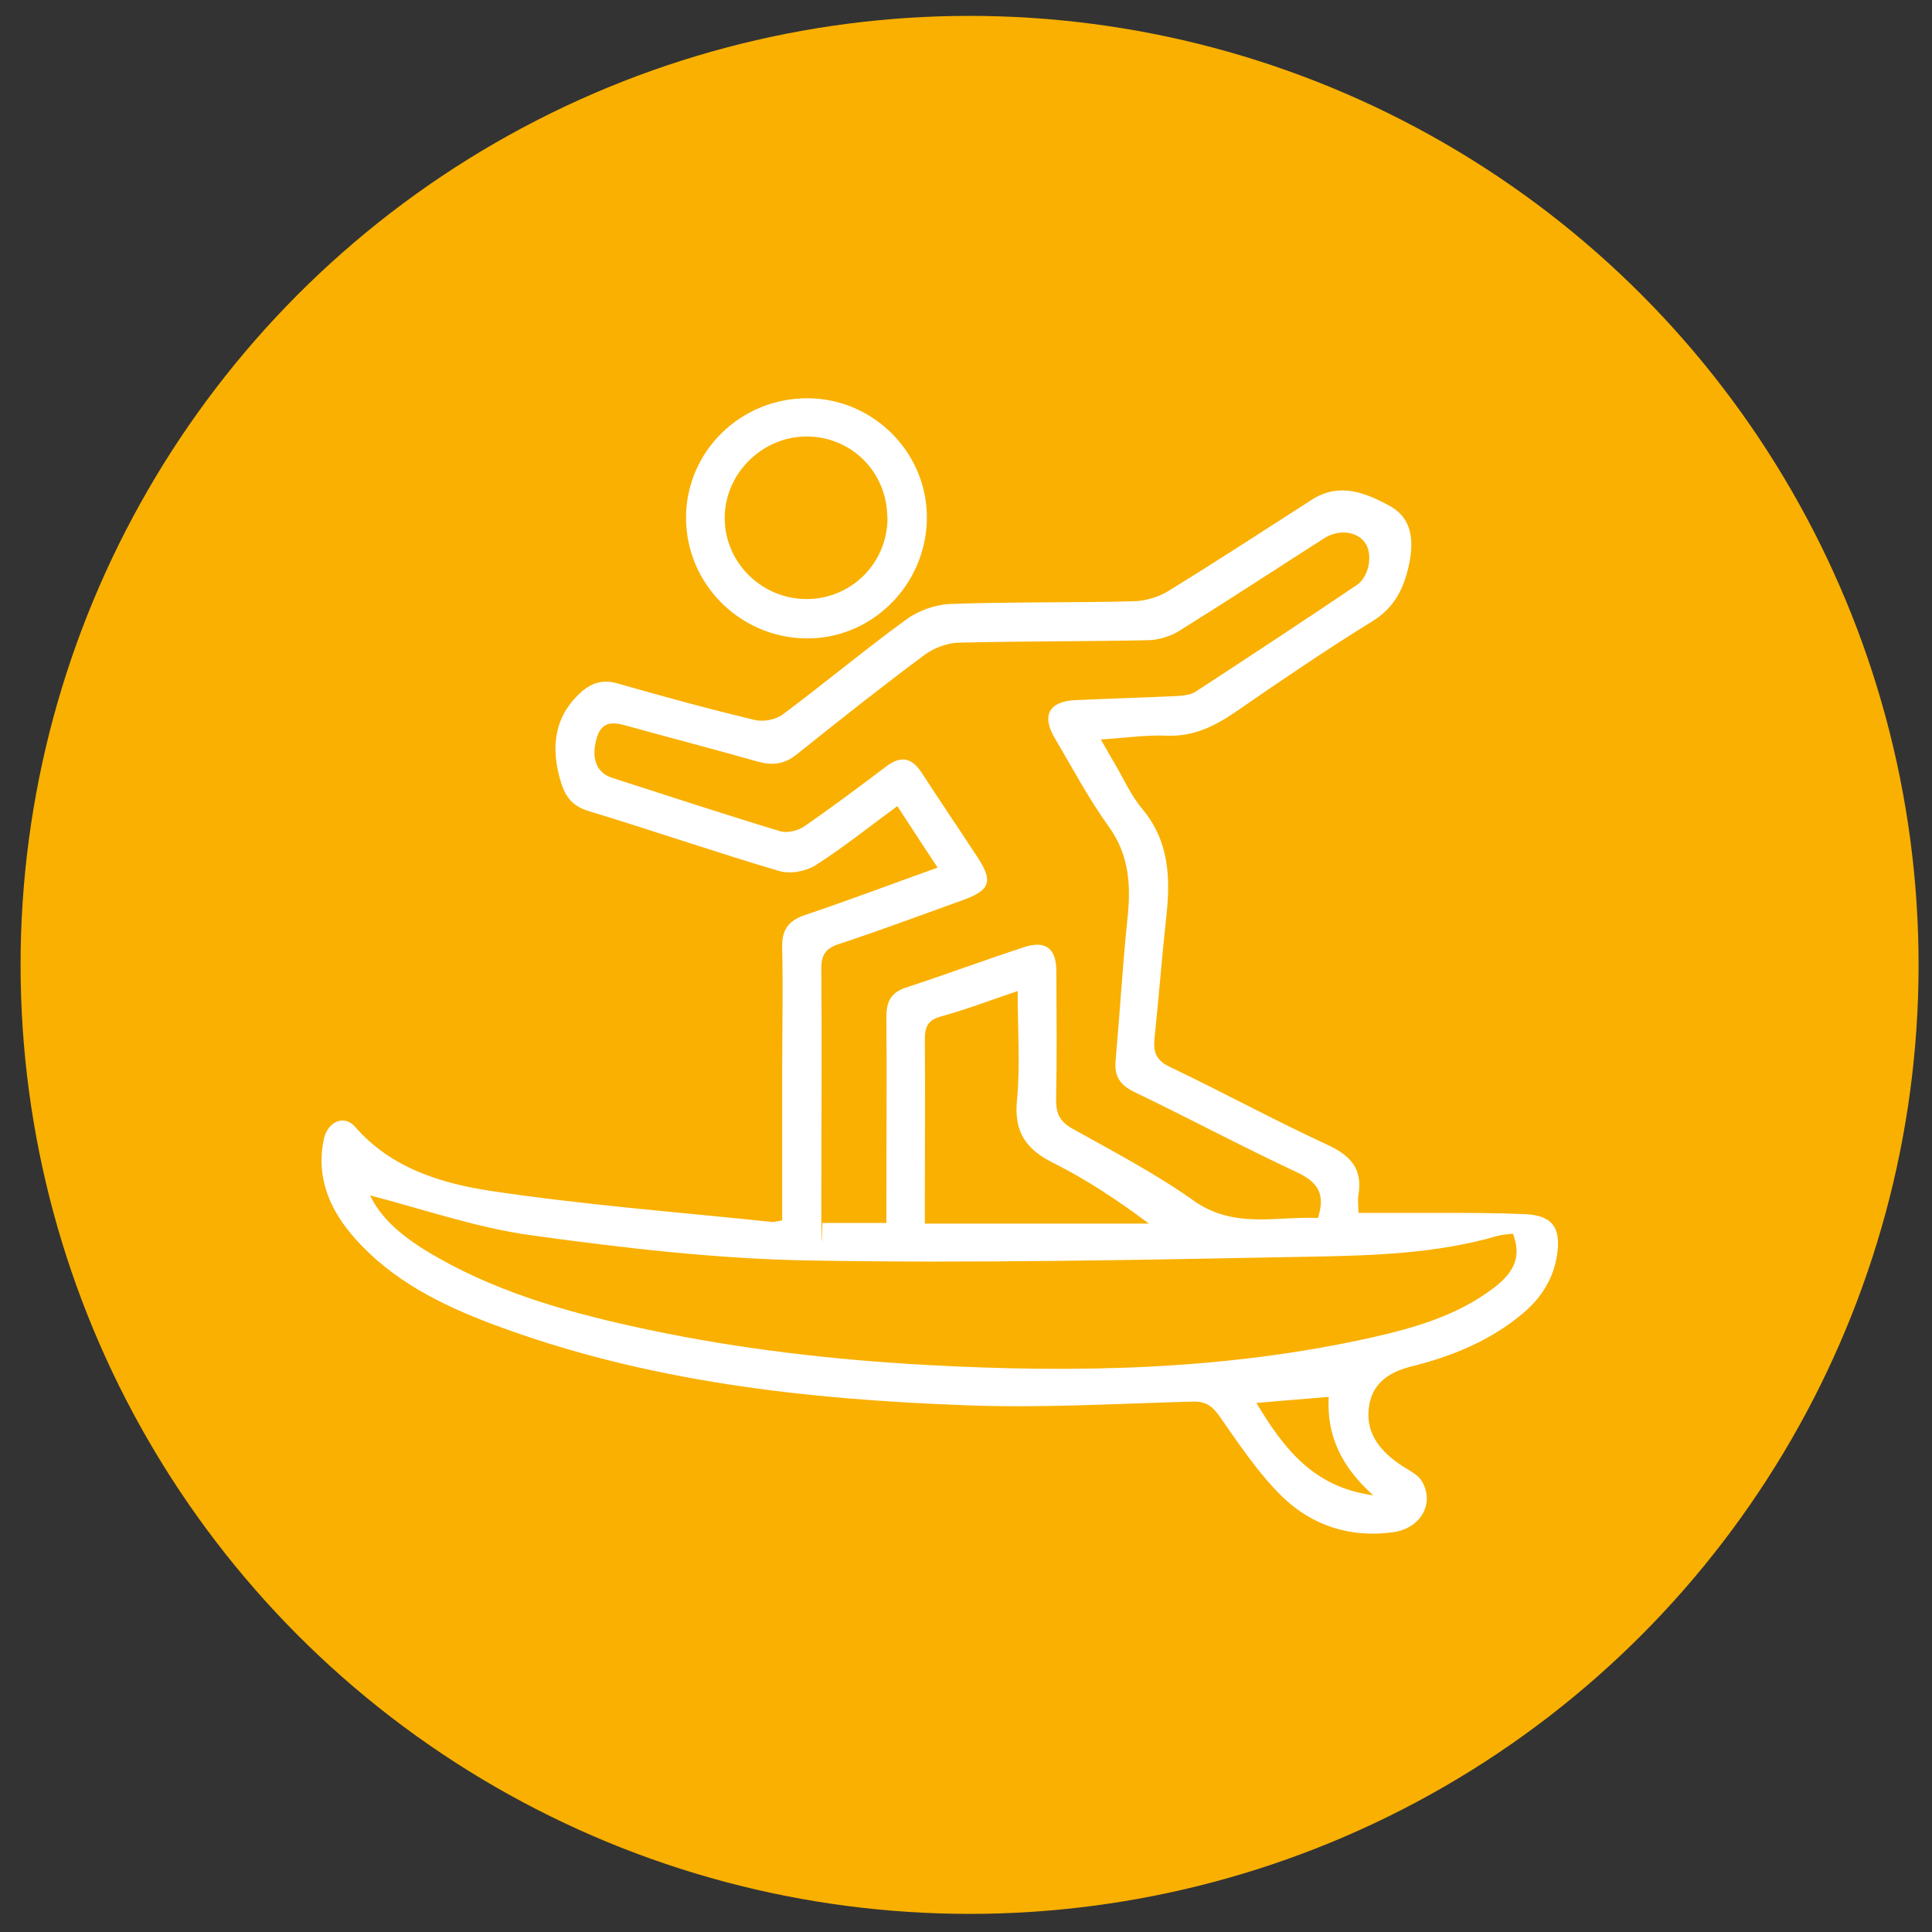
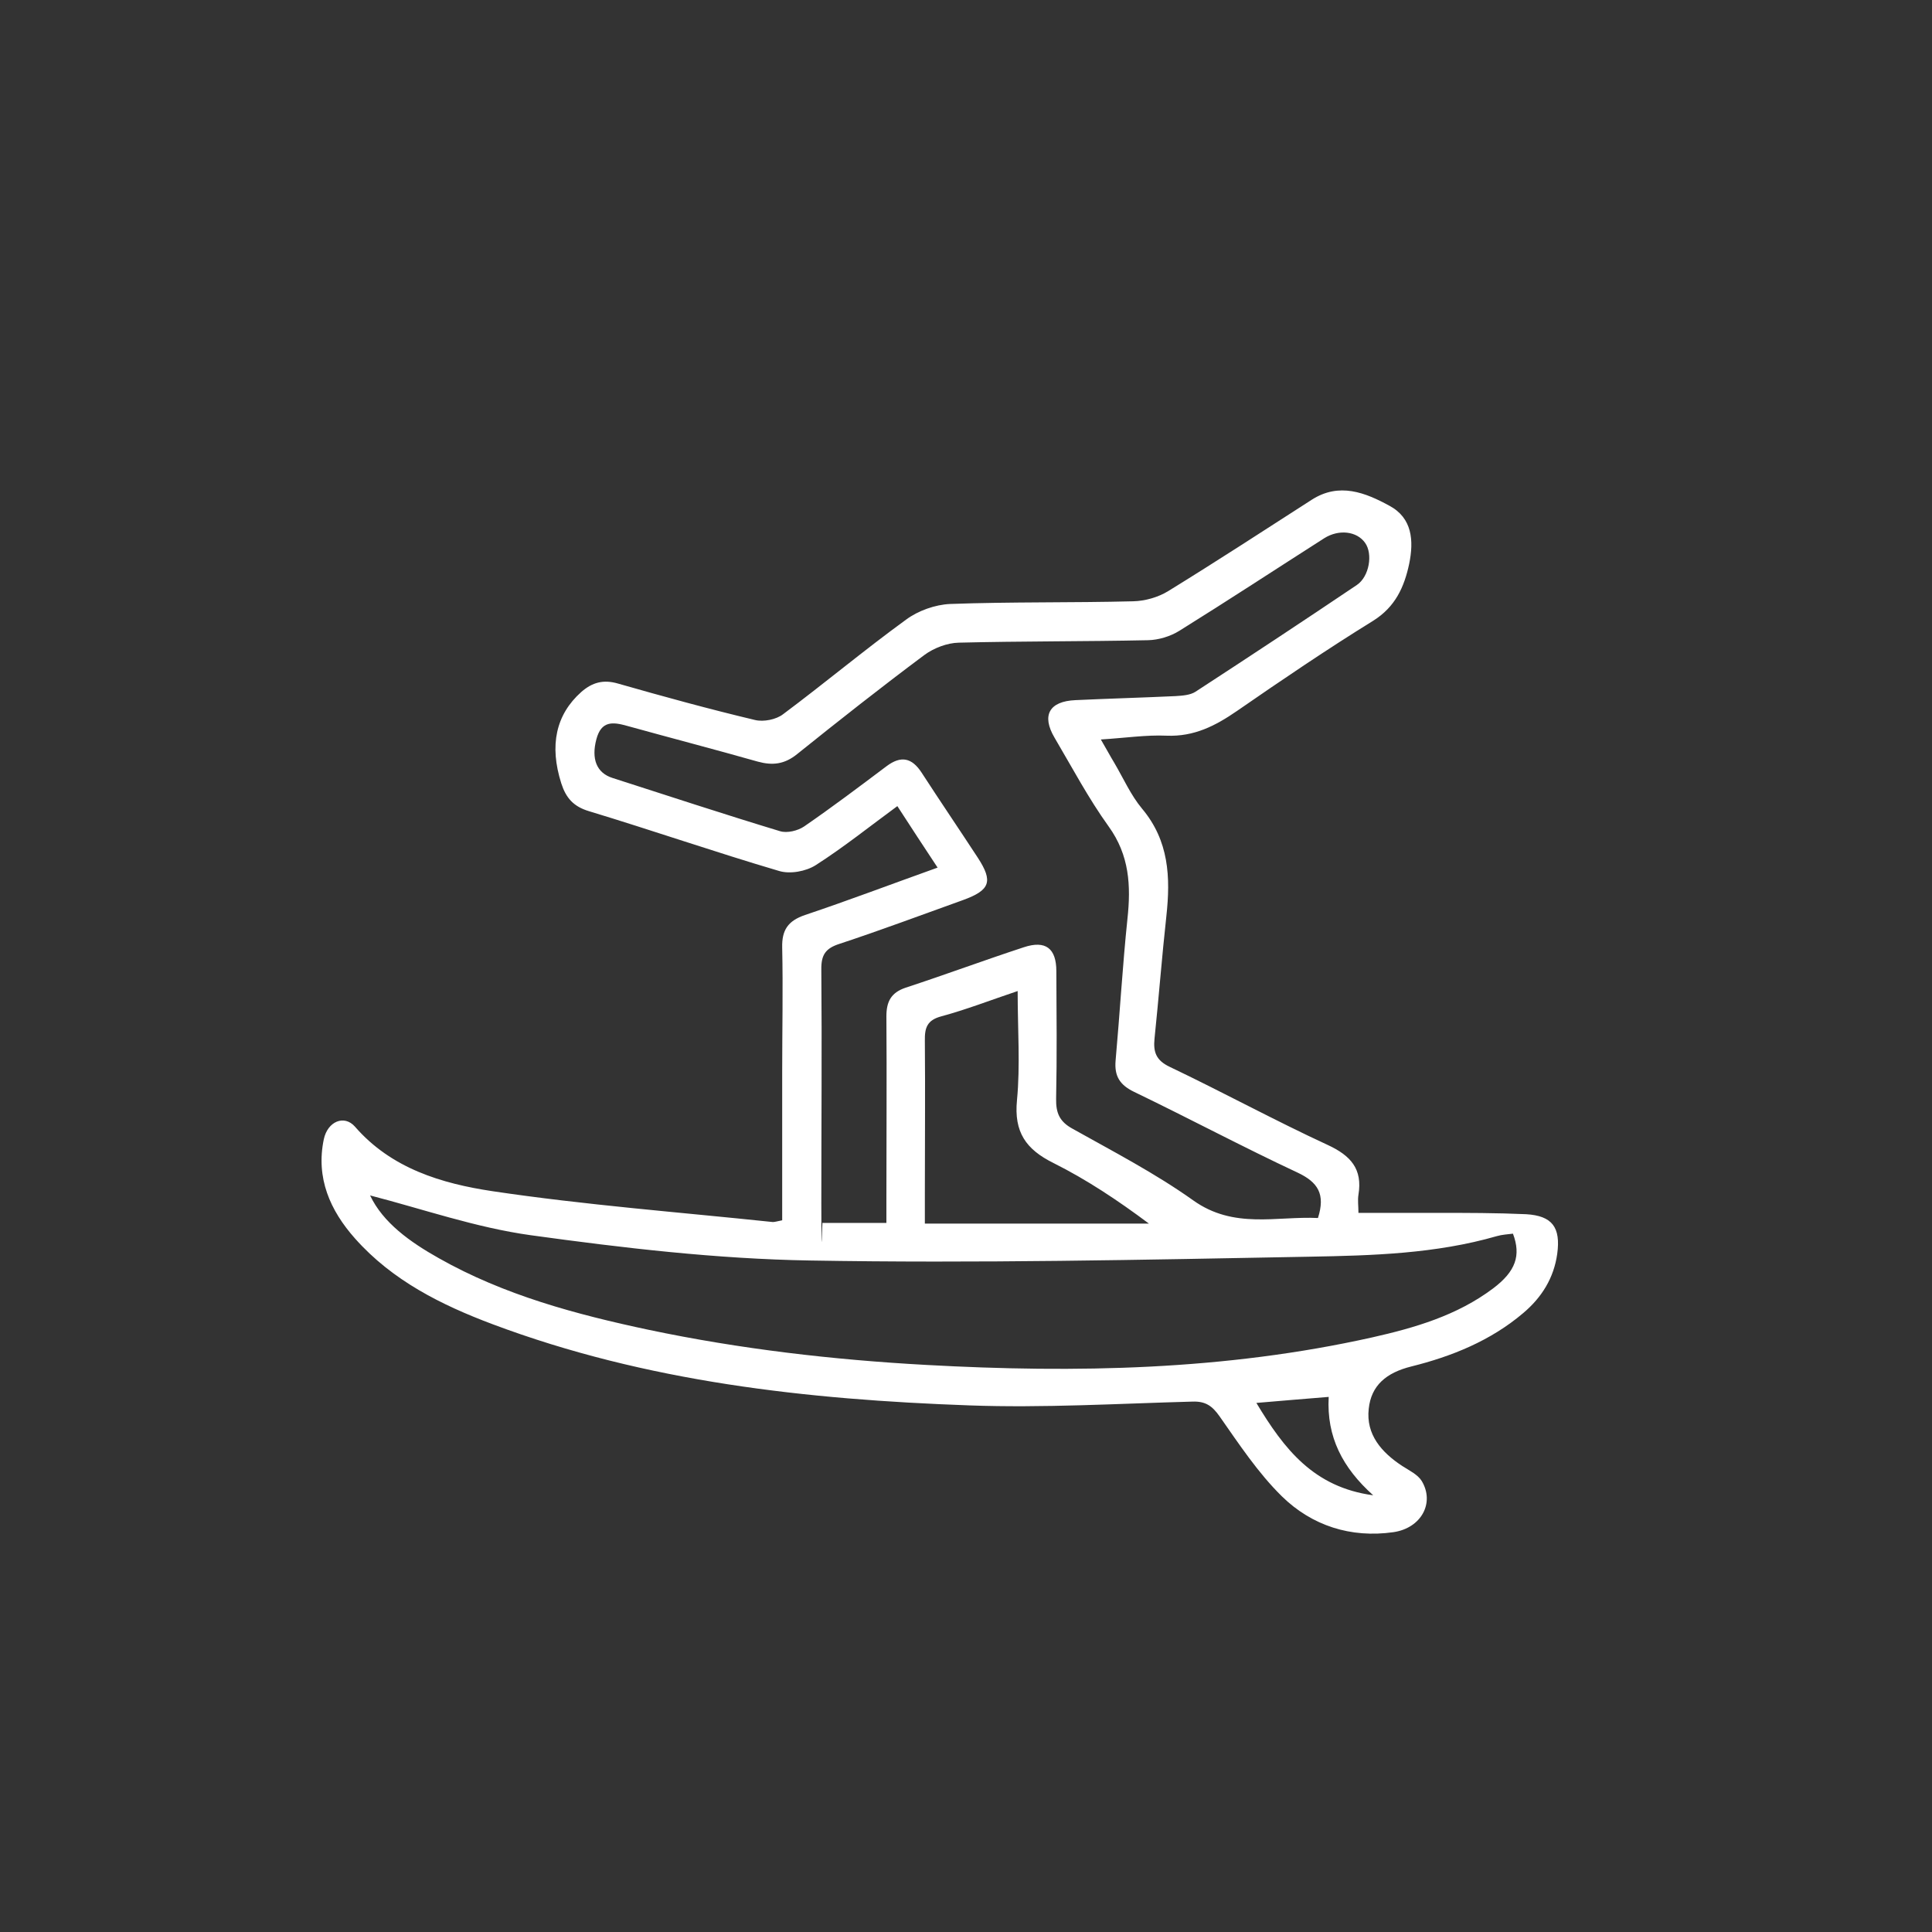
<svg xmlns="http://www.w3.org/2000/svg" id="Layer_1" data-name="Layer 1" version="1.1" viewBox="0 0 864 864">
  <rect x="0" y="0" width="864" height="864" fill="#333333" stroke="none" />
  <defs>
    <style>
      .cls-1 {
        fill: #f9b000;
      }

      .cls-1, .cls-2 {
        stroke-width: 0px;
      }

      .cls-2 {
        fill: #fff;
      }
    </style>
  </defs>
  <g id="circles">
-     <circle class="cls-1" cx="433.6" cy="431.5" r="424.4" />
-   </g>
+     </g>
  <g id="ICONS">
    <path class="cls-2" d="M349.8,546v-67c0-18.4.4-36.8,0-55.2-.2-7.9,2.6-12,10.2-14.6,19.4-6.5,38.6-13.8,59.3-21.2-6.2-9.4-12-18.2-18-27.5-12.4,9.1-24,18.4-36.5,26.4-4.4,2.8-11.5,4.1-16.4,2.6-28.5-8.4-56.5-18.1-84.9-26.7-7.1-2.1-10.4-6-12.5-12.5-5.4-17-2.4-30.7,8.9-40.8,5-4.4,10-5.7,16.5-3.8,20.3,5.8,40.7,11.4,61.3,16.3,3.8.9,9.4-.2,12.5-2.6,18.5-13.8,36.3-28.7,55-42.3,5.4-4,13-6.7,19.7-7,27.2-1,54.5-.5,81.8-1.2,5.3-.1,11.3-1.8,15.8-4.6,21.6-13.3,42.8-27.1,64.1-40.8,12.3-7.9,24-3.2,34.8,2.7,10.2,5.5,10.9,15.6,8.8,25.9-2.2,10.4-6.2,19.3-16.1,25.5-20.7,12.8-40.9,26.5-61,40.4-9.6,6.6-19.1,11.5-31.4,11-9.1-.4-18.3,1-29.4,1.7,2.3,3.9,4.1,7.3,6.1,10.6,4,6.8,7.3,14.3,12.3,20.3,12.1,14.4,12.8,30.7,10.9,48.1-2,18.2-3.4,36.6-5.3,54.8-.6,6,.7,9.7,6.8,12.6,23.7,11.3,46.8,23.9,70.6,34.9,10.4,4.8,15.7,10.8,13.8,22.3-.4,2.5,0,5,0,8.1h35.1c13.3,0,26.6,0,39.9.6,11.7.7,15.5,5.9,13.9,17.7-1.5,10.8-6.9,19.5-15.2,26.5-14.6,12.4-32,19.4-50.1,23.9-11.2,2.8-17.9,8.5-19,18.9-1.3,11.5,5.7,19.5,15,25.6,3.1,2,6.9,3.8,8.7,6.7,5.9,9.8-.2,21.1-12.7,22.9-19,2.7-36.4-2.9-49.8-16-10.7-10.5-19.2-23.4-27.9-35.8-3.3-4.7-6.3-6.8-12.1-6.6-33.3.9-66.6,2.9-99.8,1.7-72.6-2.6-144.5-10.5-213.2-36.3-22.9-8.6-44.8-19.5-61.5-38.3-11.2-12.6-17.6-27.1-14-44.4,1.7-8,9.1-11.1,13.9-5.7,16.3,18.8,38.9,25.5,61.5,28.9,41.6,6.2,83.6,9.4,125.4,13.8.9,0,1.8-.3,4.3-.8v.3ZM396.4,546.9v-10.6c0-27.3.2-54.5,0-81.8,0-6.6,2.1-10.6,8.6-12.8,17.7-5.8,35.2-12.3,52.9-18.1,9.7-3.2,14.5.5,14.5,10.7.1,19,.3,38-.1,57.1-.1,6.3,1.5,10.2,7.4,13.4,18.2,10.2,36.9,19.9,53.9,32,18.2,13,37.3,7,55.8,7.9,3.4-10.7,0-16-9.1-20.3-24.6-11.5-48.6-24.3-73.1-36.1-6.4-3.1-8.9-7-8.3-14,1.9-21.1,3.1-42.3,5.3-63.4,1.6-14.8.9-28.4-8.4-41.3-9-12.5-16.3-26.3-24.2-39.7-5.9-10-2.4-16.3,9.4-16.8,14.9-.7,29.8-1.1,44.7-1.8,3-.2,6.6-.4,9-2,24.1-15.7,48.2-31.6,72.1-47.7,5.6-3.8,7.2-13.9,3.7-18.8-3.7-5.3-11.8-6.2-18.3-2.1-21.6,13.8-43.1,27.9-64.8,41.4-4,2.5-9.3,4.1-14,4.2-28.2.6-56.4.4-84.6,1.1-5.2.1-11.2,2.4-15.4,5.5-19.3,14.4-38.2,29.3-57,44.4-5.6,4.5-10.9,5.1-17.5,3.3-19.4-5.5-39-10.6-58.5-16-6.4-1.8-11.5-2.3-13.7,6-2.3,8.7,0,15,7.2,17.3,24.9,8,49.8,16.2,74.9,23.8,3.2,1,8-.2,10.8-2.1,12.5-8.6,24.7-17.8,36.8-26.9,6.5-4.9,11.4-3.9,15.8,2.9,8.3,12.8,16.8,25.3,25.1,38,6.9,10.6,5.5,14.5-6.6,18.9-18.4,6.6-36.8,13.5-55.3,19.6-6.2,2-8.2,4.9-8.1,11.5.3,34.9,0,69.7,0,104.6s.3,5.5.6,8.7h28.7-.2ZM676.6,551.7c-2.3.3-4.8.4-7.2,1.1-27.4,7.9-55.7,8.7-83.8,9.2-74.5,1.4-149,3-223.5,1.7-41.6-.7-83.4-5.6-124.7-11.3-24.6-3.4-48.6-11.8-71.9-17.8,5.8,12.2,17.8,20.8,30.8,28.1,29.2,16.5,61.3,25.1,93.8,32,40.9,8.6,82.3,13.4,124.1,15.7,67,3.7,133.6,2.4,199.4-12.3,19.1-4.3,38-9.8,54.1-21.9,10.1-7.6,12.6-14.7,8.9-24.5ZM455.1,443.2c-12.2,4.1-23,8.3-34.1,11.3-6.4,1.7-7.5,5.1-7.4,10.9.2,22.8,0,45.6,0,68.4v13.4h100.2c-13.9-10.4-27.9-19.7-42.7-27.1-12.3-6.1-17.7-13.8-16.3-28.1,1.5-15.6.3-31.5.3-48.8h0ZM561.8,627.3c12.5,20.8,25.7,37.8,52.3,41.4-13.7-12.3-20.9-26.1-19.9-44-10.9.9-20.9,1.7-32.4,2.7h0Z" />
-     <path class="cls-2" d="M361.2,178.1c29.6.1,53.8,24.7,53.3,54.1-.5,29.8-25,53.8-54.3,53.3-29.7-.5-53.6-24.8-53.4-54.3.2-29.5,24.5-53.2,54.4-53.1ZM396.8,231.2c-.2-20.2-16.1-36-36.1-36s-36.9,16.9-36.6,36.9c.2,19.7,16.7,35.8,36.6,35.8s36.4-16,36.2-36.8h-.1Z" />
  </g>
</svg>